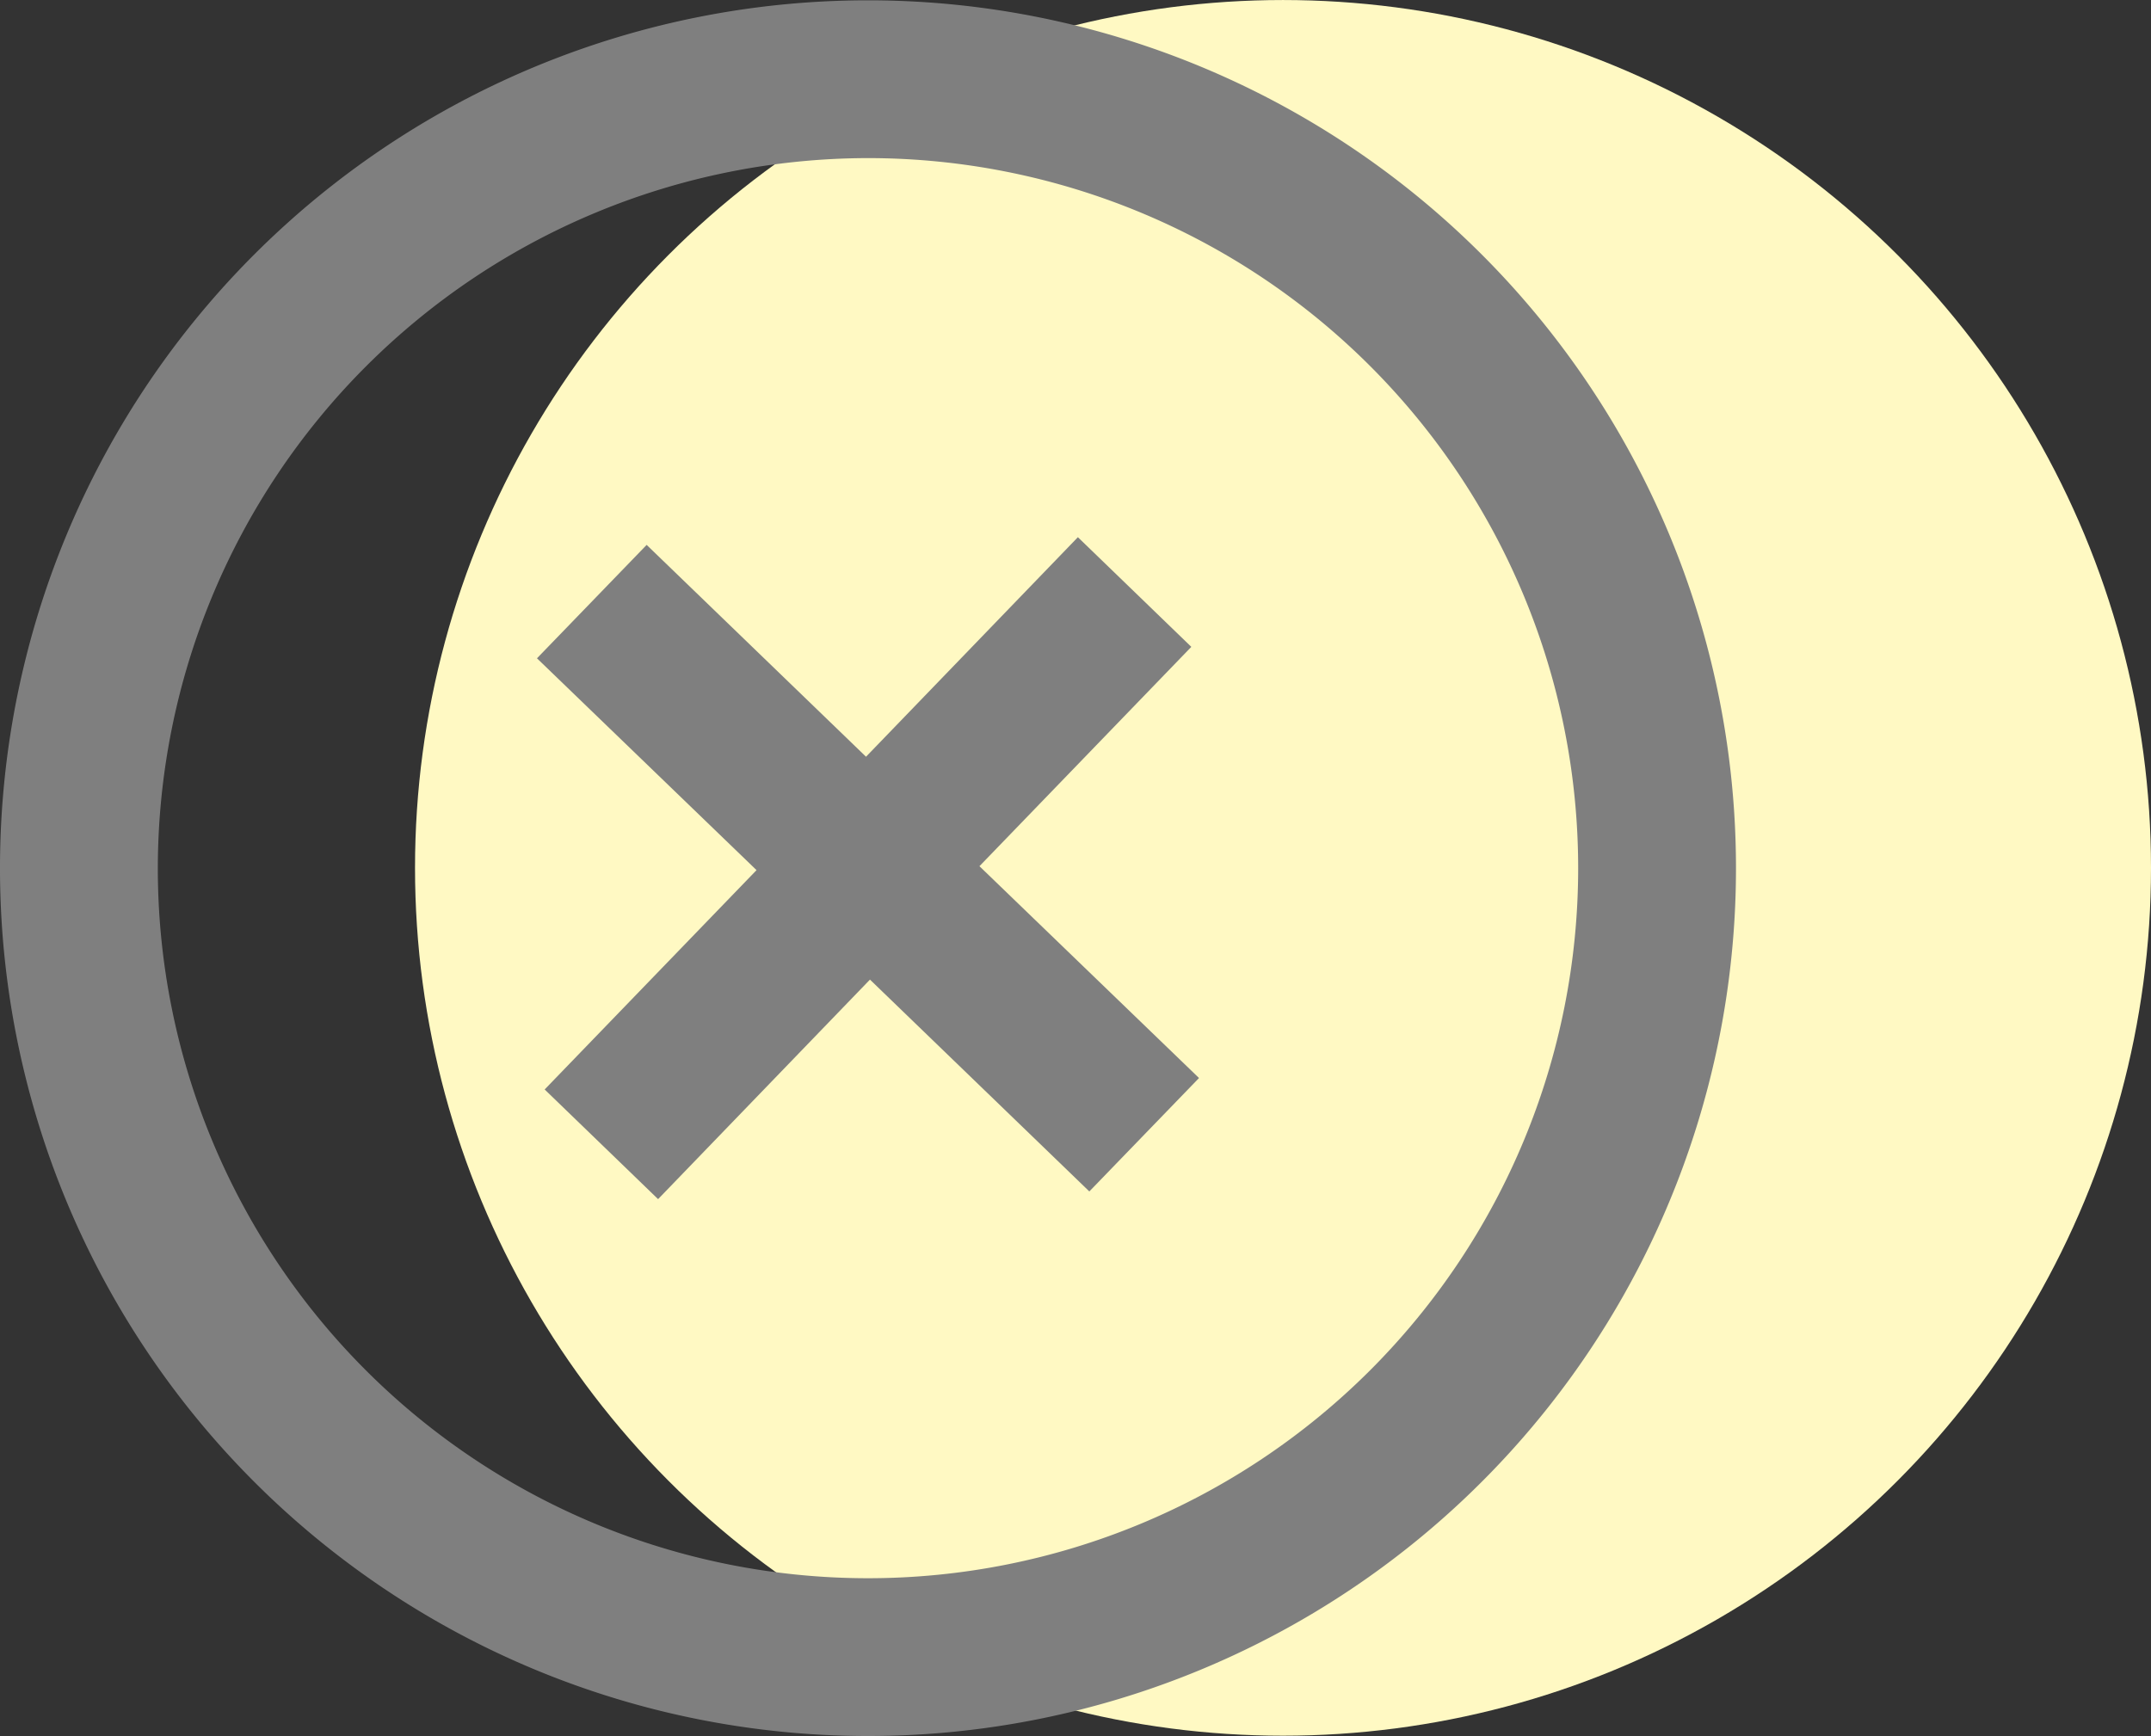
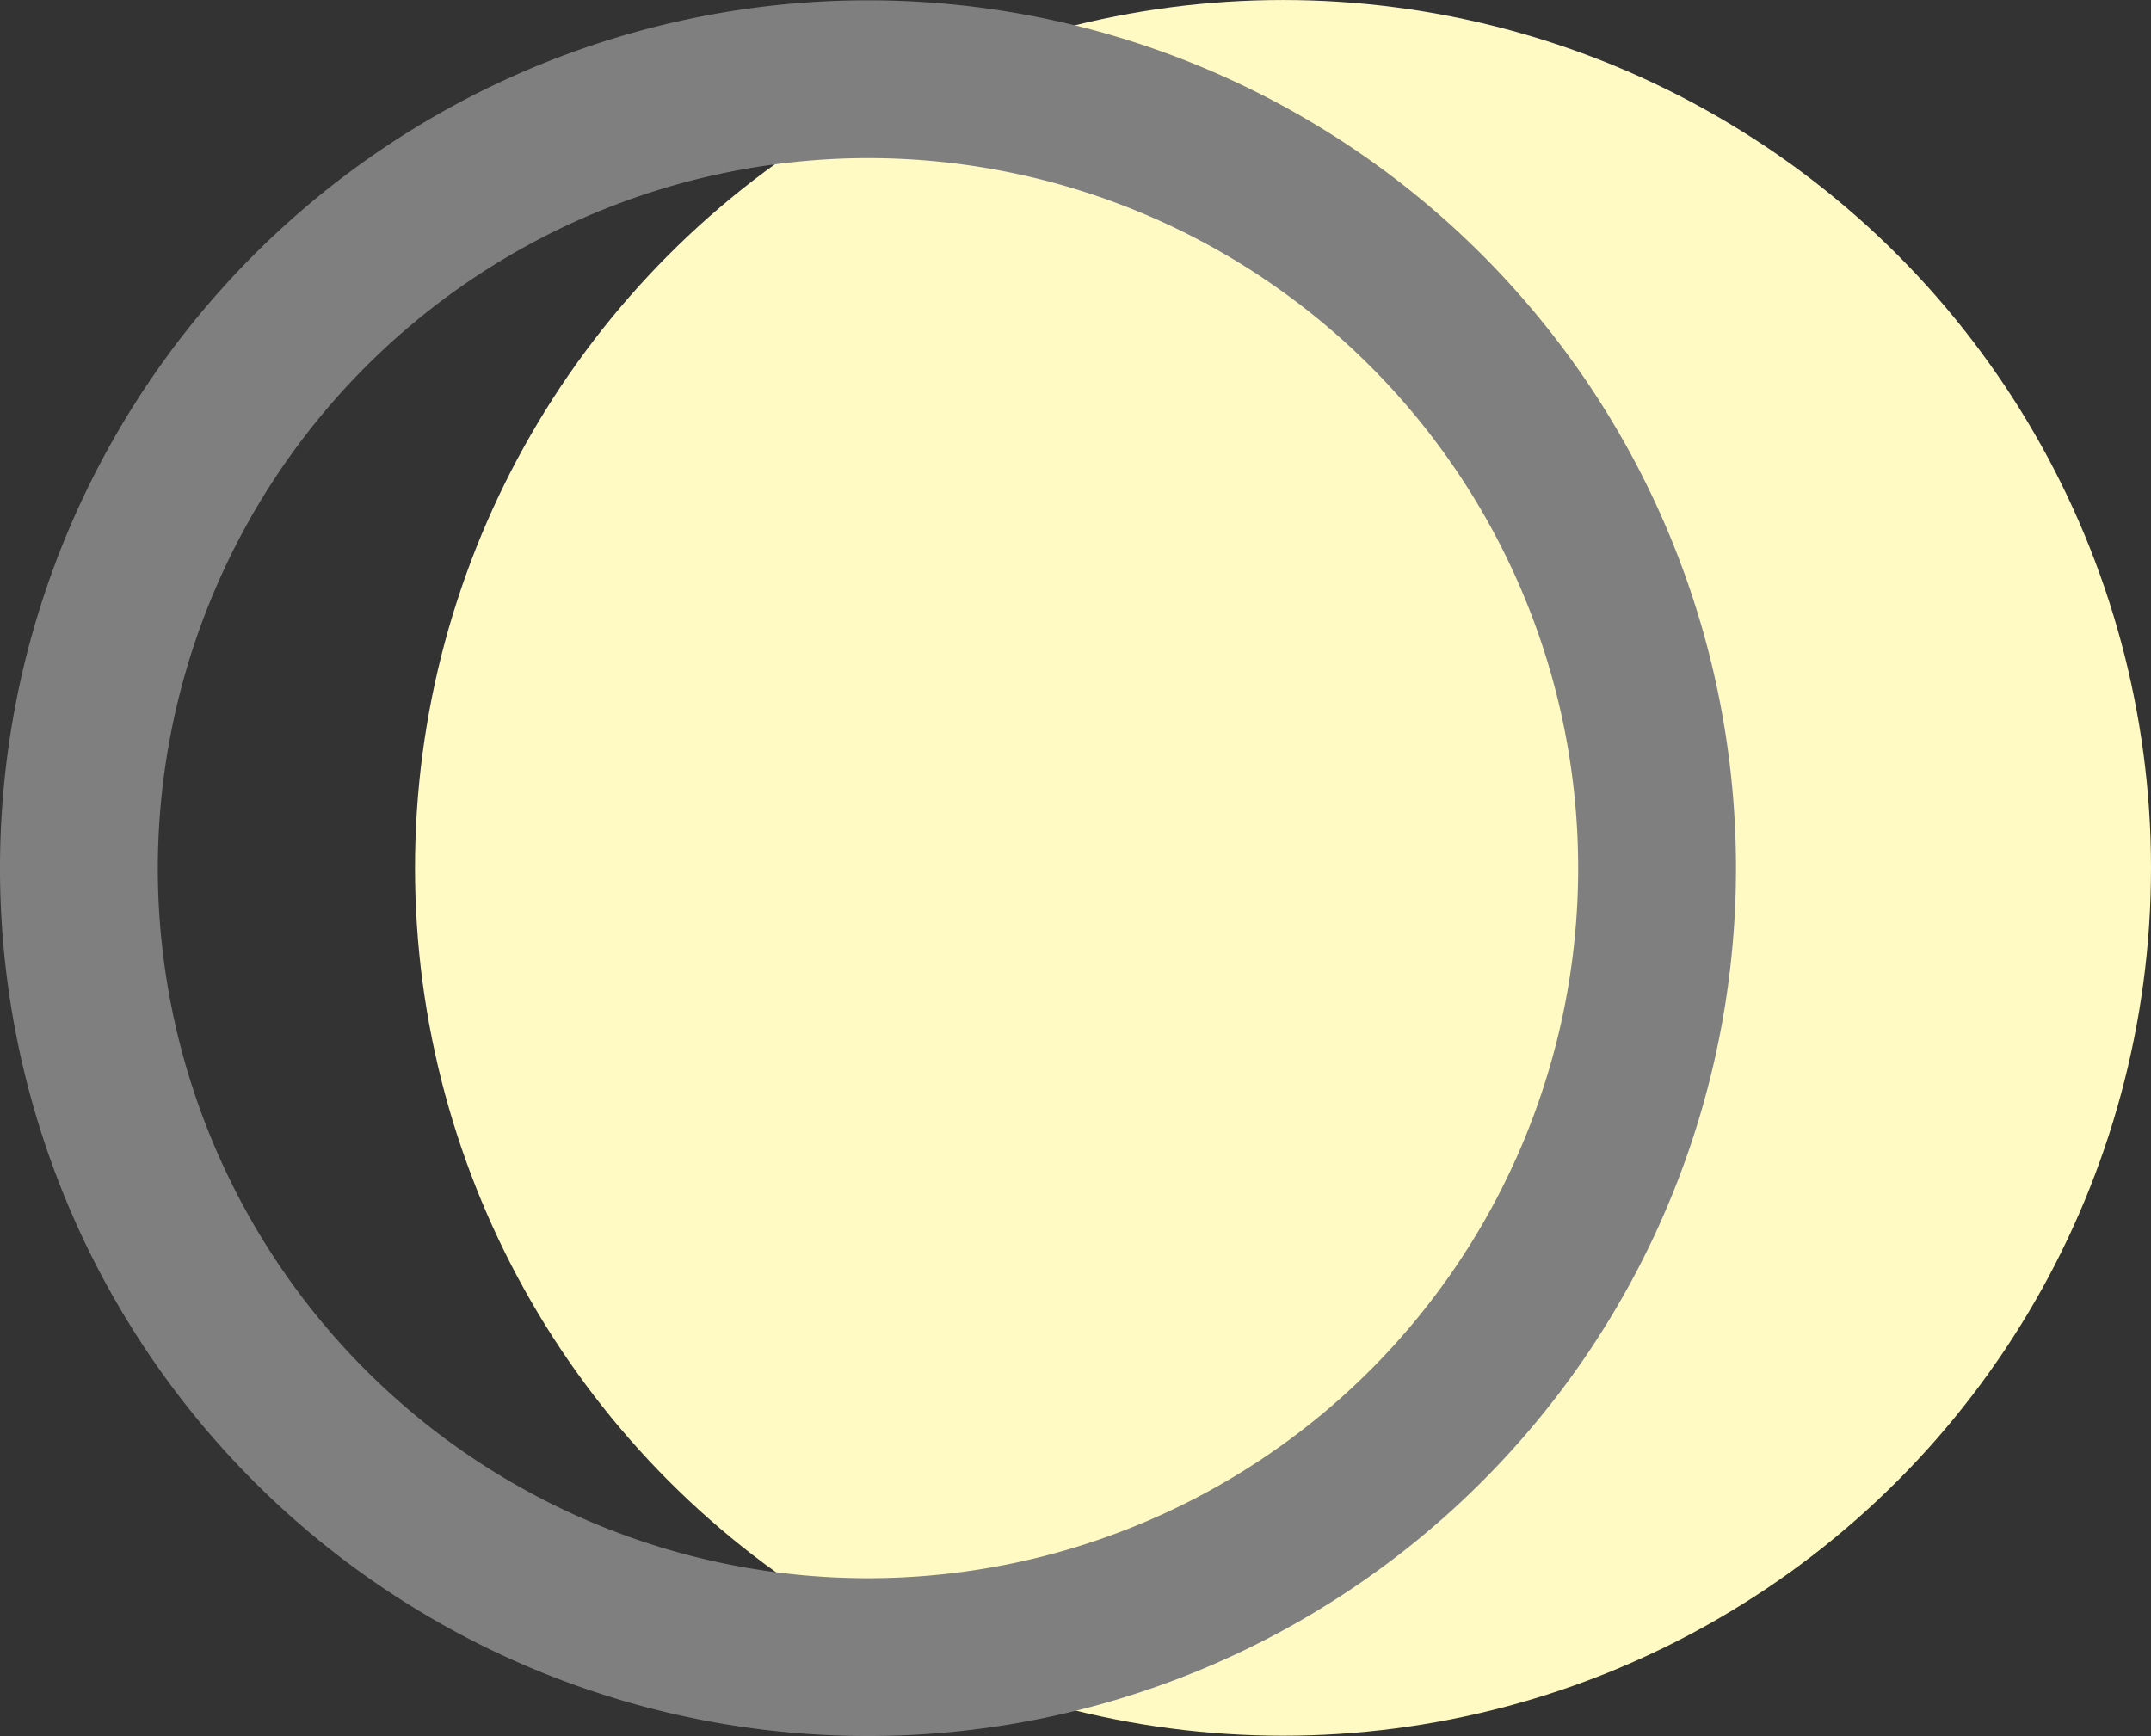
<svg xmlns="http://www.w3.org/2000/svg" width="109.038" height="88.016" viewBox="0 0 109.038 88.016">
  <rect x="0" y="0" width="109.038" height="88.016" fill="#333333" stroke="none" />
  <defs>
    <style>.a{fill:#fff9c3;}.b{fill:#7f7f7f;}</style>
  </defs>
  <g transform="translate(0 0.016)">
    <circle class="a" cx="44" cy="44" r="44" transform="translate(21.038 -0.015)" />
    <path class="b" d="M44,8A36,36,0,1,1,8,44,36.041,36.041,0,0,1,44,8m0-8A44,44,0,1,0,88,44,44,44,0,0,0,44,0Z" />
-     <path class="b" d="M60.78,54.64l-5.56,5.75L44.1,49.65,33.36,60.78l-5.75-5.56L38.35,44.1,27.22,33.36l5.56-5.75L43.9,38.35,54.64,27.22l5.75,5.56L49.65,43.9Z" />
  </g>
</svg>